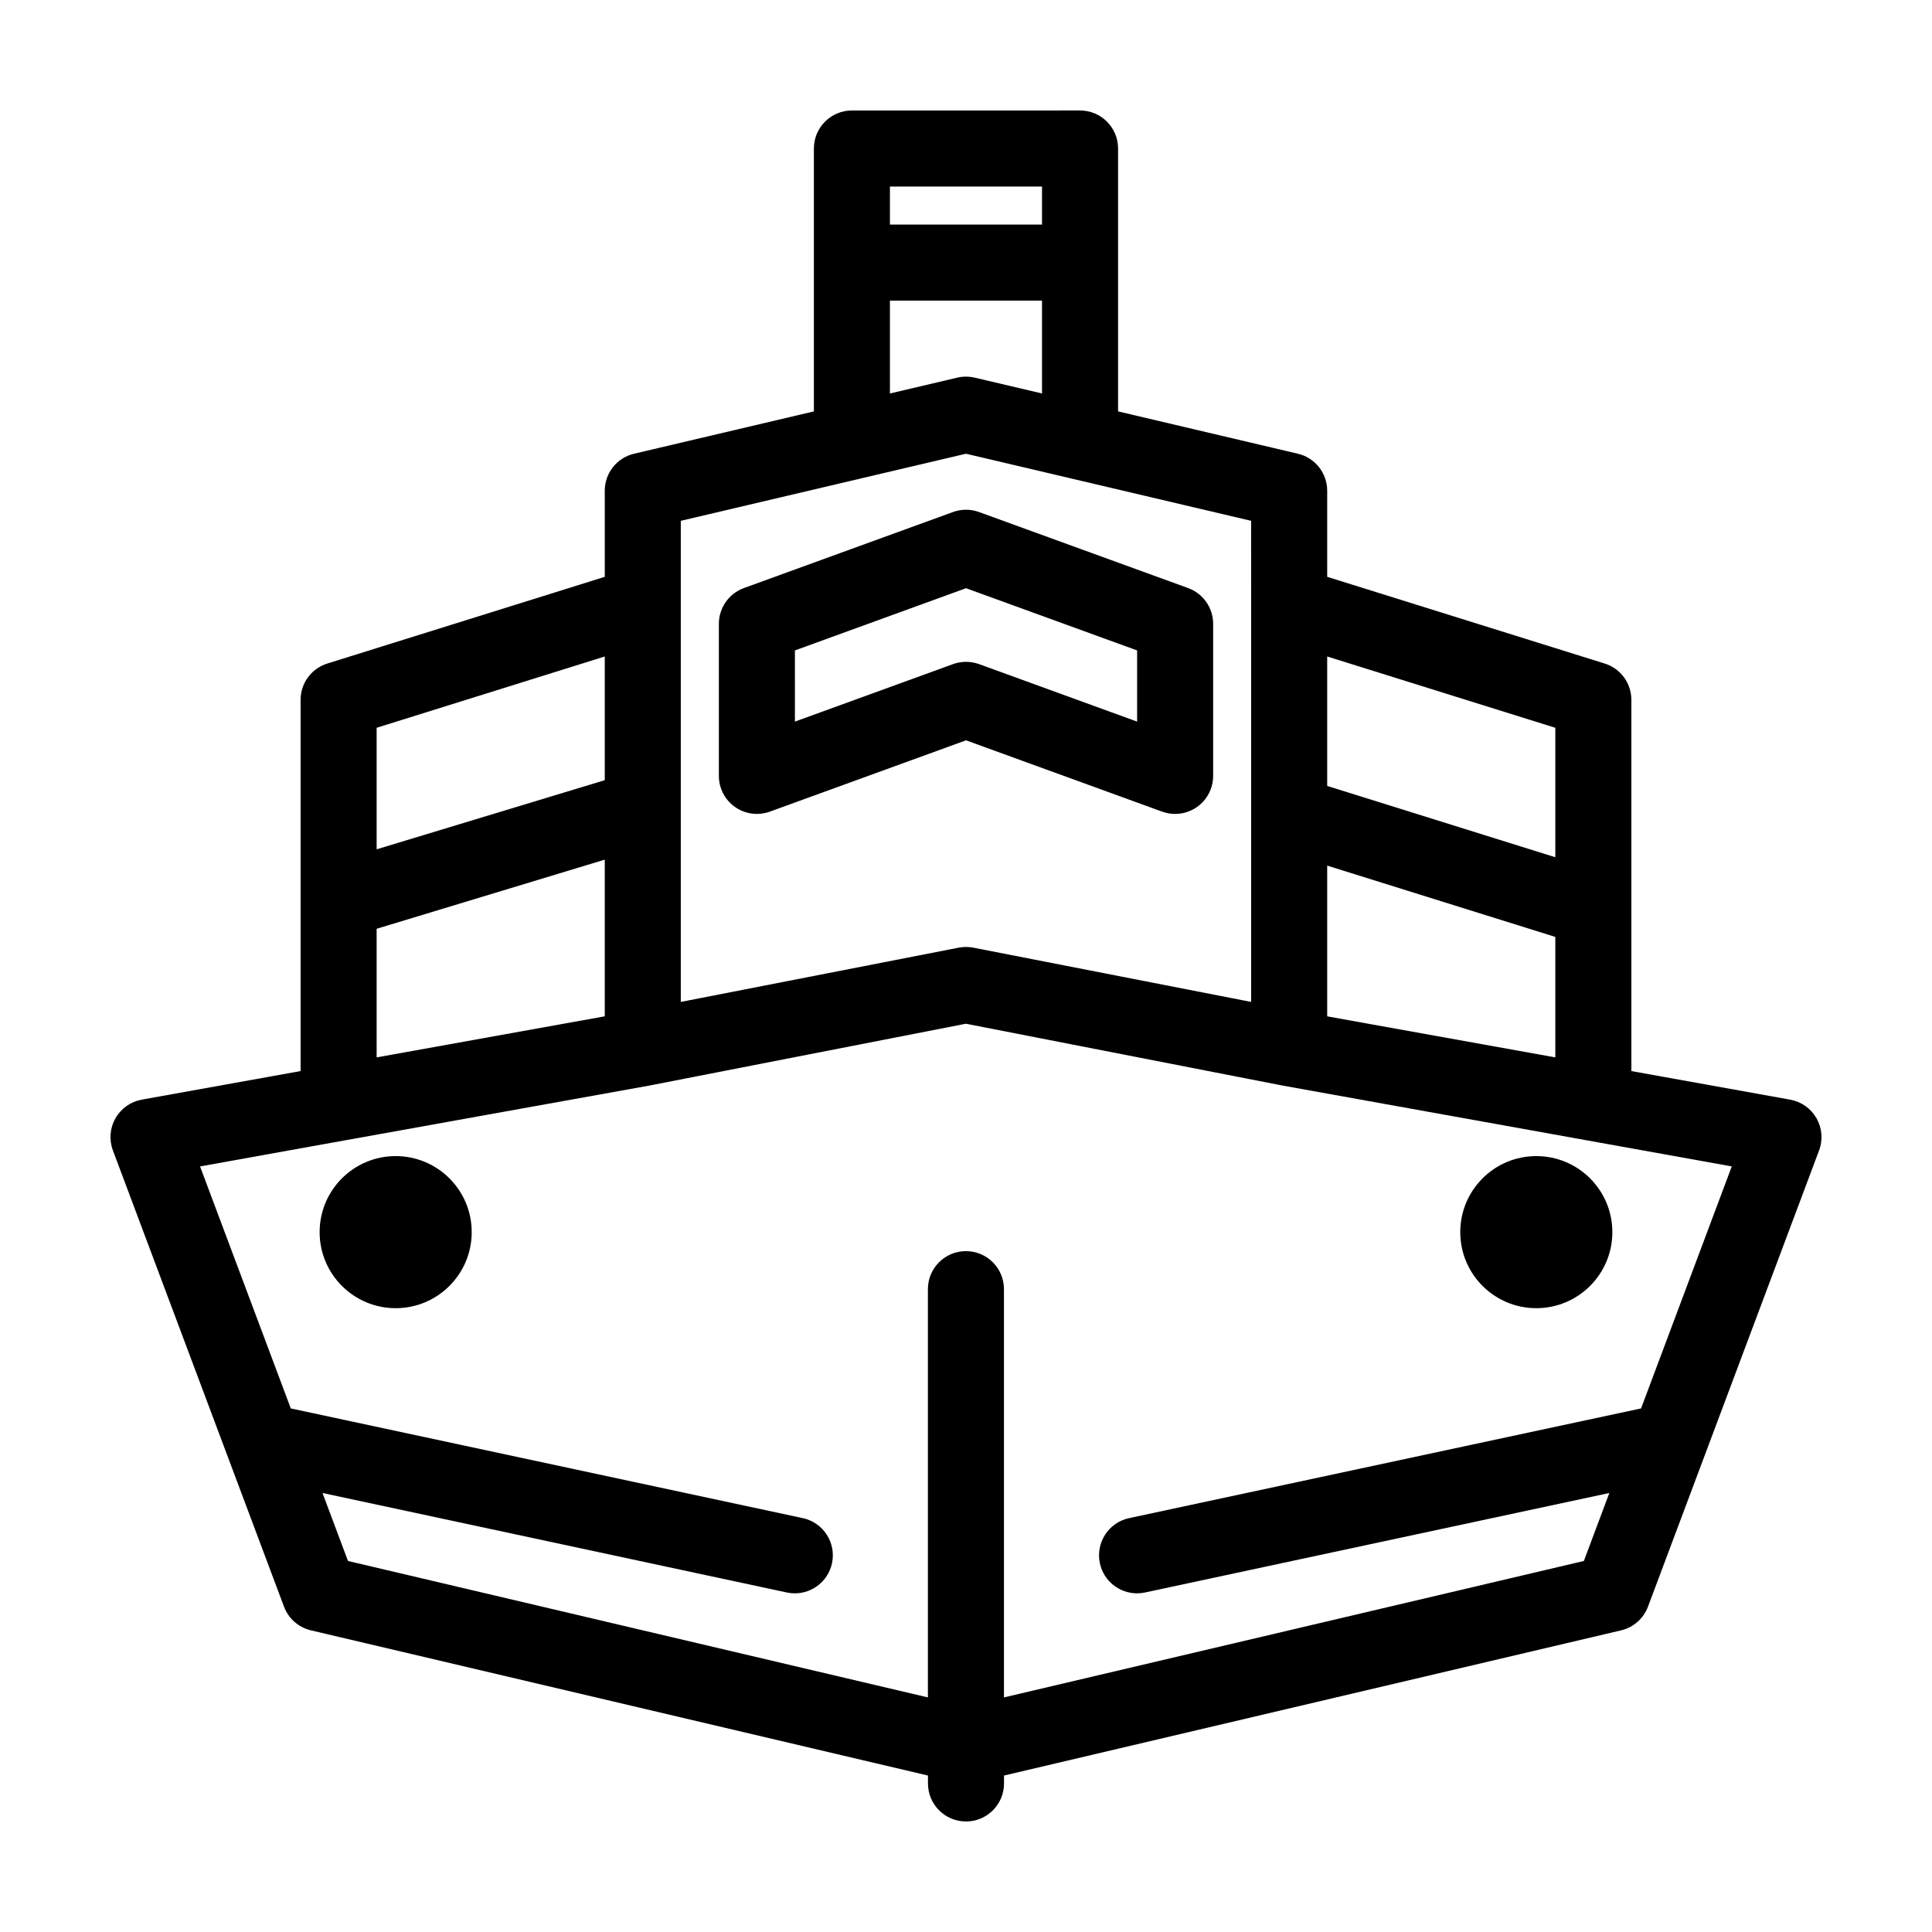
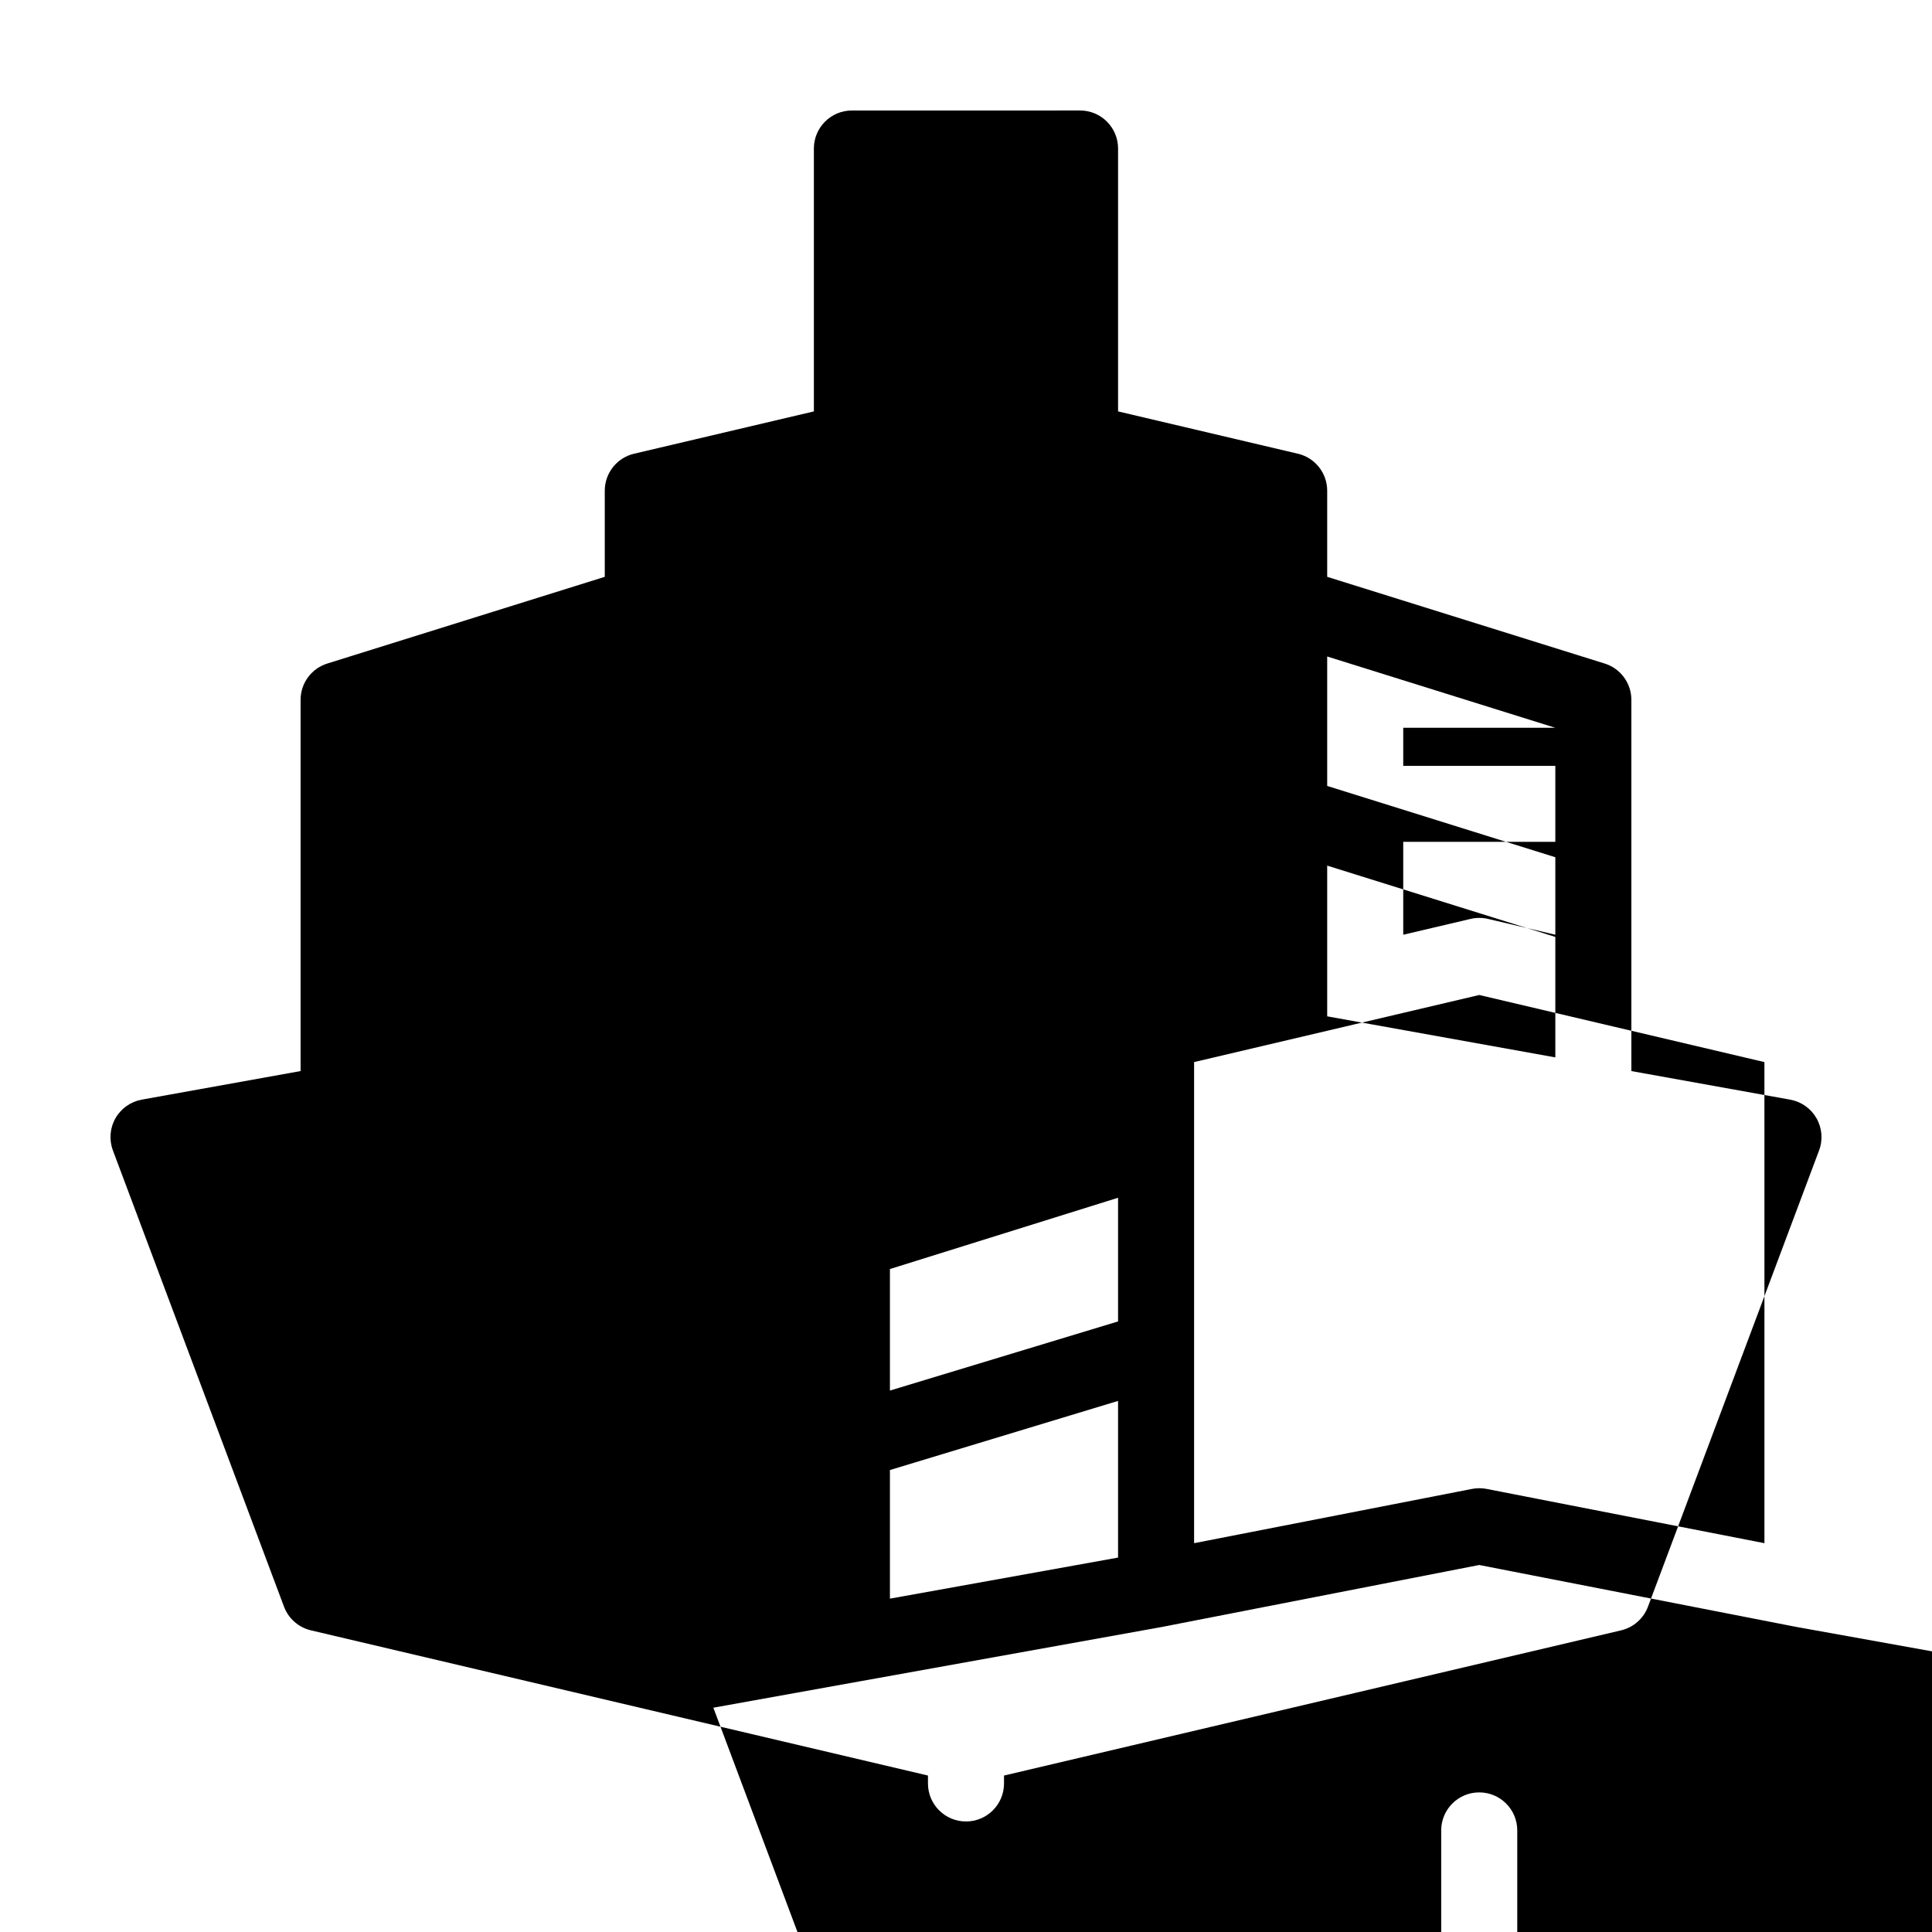
<svg xmlns="http://www.w3.org/2000/svg" fill="#000000" width="800px" height="800px" version="1.1" viewBox="144 144 512 512">
  <g>
-     <path d="m618.42 435.42-42.09-7.574v-98.383c0-4.41-2.863-8.305-7.07-9.617l-73.539-22.98v-22.82c0-4.676-3.215-8.738-7.766-9.805l-47.652-11.215v-69.668c0-5.566-4.512-10.078-10.078-10.078l-60.457 0.004c-5.566 0-10.078 4.512-10.078 10.078v69.664l-47.652 11.215c-4.551 1.066-7.766 5.129-7.766 9.805v22.82l-73.539 22.98c-4.207 1.312-7.07 5.211-7.07 9.617v98.379l-42.09 7.574c-2.941 0.531-5.496 2.34-6.973 4.941-1.477 2.598-1.723 5.719-0.676 8.516l45.344 120.91c1.18 3.148 3.852 5.5 7.125 6.273l163.53 38.48v2.094c0 5.566 4.512 10.078 10.078 10.078s10.078-4.512 10.078-10.078v-2.094l163.53-38.477c3.273-0.773 5.945-3.125 7.125-6.273l45.344-120.91c1.051-2.801 0.801-5.918-0.676-8.516-1.48-2.598-4.035-4.41-6.977-4.941zm-122.7-22.082v-39.941l60.457 18.895v31.926l-48.656-8.754zm60.457-76.465v34.305l-60.457-18.895v-34.305zm-136.03-143.44v10.078h-40.305v-10.078zm-40.305 54.844v-24.617h40.305v24.613l-17.848-4.195c-0.758-0.176-1.531-0.266-2.305-0.266s-1.547 0.09-2.305 0.266zm-55.422 33.746 75.57-17.781 75.57 17.781 0.004 22.246v105.25l-73.641-14.383c-0.637-0.121-1.285-0.184-1.93-0.184-0.648 0-1.293 0.062-1.93 0.188l-73.645 14.379zm-20.152 35.953v32.777l-60.457 18.324v-32.207zm-60.457 72.16 60.457-18.32v41.52l-60.457 10.883zm335.09 127.11-135.68 29.074c-5.441 1.164-8.906 6.523-7.742 11.965 1.016 4.731 5.195 7.965 9.844 7.965 0.699 0 1.41-0.07 2.121-0.223l123.05-26.367-6.754 18.016-153.68 36.156v-108.19c0-5.566-4.512-10.078-10.078-10.078s-10.078 4.512-10.078 10.078v108.19l-153.68-36.156-6.754-18.016 123.05 26.367c0.719 0.156 1.43 0.223 2.125 0.223 4.648 0 8.828-3.238 9.844-7.965 1.164-5.441-2.301-10.801-7.742-11.965l-135.68-29.074-24.047-64.129 38.473-6.926h0.016l80.609-14.508c0.012-0.004 0.023-0.008 0.035-0.012l0.109-0.02 83.719-16.352 83.863 16.379 80.609 14.508h0.004l38.484 6.926z" />
+     <path d="m618.42 435.42-42.09-7.574v-98.383c0-4.41-2.863-8.305-7.07-9.617l-73.539-22.98v-22.82c0-4.676-3.215-8.738-7.766-9.805l-47.652-11.215v-69.668c0-5.566-4.512-10.078-10.078-10.078l-60.457 0.004c-5.566 0-10.078 4.512-10.078 10.078v69.664l-47.652 11.215c-4.551 1.066-7.766 5.129-7.766 9.805v22.82l-73.539 22.98c-4.207 1.312-7.07 5.211-7.07 9.617v98.379l-42.09 7.574c-2.941 0.531-5.496 2.34-6.973 4.941-1.477 2.598-1.723 5.719-0.676 8.516l45.344 120.91c1.18 3.148 3.852 5.5 7.125 6.273l163.53 38.48v2.094c0 5.566 4.512 10.078 10.078 10.078s10.078-4.512 10.078-10.078v-2.094l163.53-38.477c3.273-0.773 5.945-3.125 7.125-6.273l45.344-120.91c1.051-2.801 0.801-5.918-0.676-8.516-1.48-2.598-4.035-4.41-6.977-4.941zm-122.7-22.082v-39.941l60.457 18.895v31.926l-48.656-8.754zm60.457-76.465v34.305l-60.457-18.895v-34.305zv10.078h-40.305v-10.078zm-40.305 54.844v-24.617h40.305v24.613l-17.848-4.195c-0.758-0.176-1.531-0.266-2.305-0.266s-1.547 0.09-2.305 0.266zm-55.422 33.746 75.57-17.781 75.57 17.781 0.004 22.246v105.25l-73.641-14.383c-0.637-0.121-1.285-0.184-1.93-0.184-0.648 0-1.293 0.062-1.93 0.188l-73.645 14.379zm-20.152 35.953v32.777l-60.457 18.324v-32.207zm-60.457 72.16 60.457-18.32v41.52l-60.457 10.883zm335.09 127.11-135.68 29.074c-5.441 1.164-8.906 6.523-7.742 11.965 1.016 4.731 5.195 7.965 9.844 7.965 0.699 0 1.41-0.07 2.121-0.223l123.05-26.367-6.754 18.016-153.68 36.156v-108.19c0-5.566-4.512-10.078-10.078-10.078s-10.078 4.512-10.078 10.078v108.19l-153.68-36.156-6.754-18.016 123.05 26.367c0.719 0.156 1.43 0.223 2.125 0.223 4.648 0 8.828-3.238 9.844-7.965 1.164-5.441-2.301-10.801-7.742-11.965l-135.68-29.074-24.047-64.129 38.473-6.926h0.016l80.609-14.508c0.012-0.004 0.023-0.008 0.035-0.012l0.109-0.02 83.719-16.352 83.863 16.379 80.609 14.508h0.004l38.484 6.926z" />
    <path d="m338.8 357.87c2.691 1.891 6.129 2.336 9.227 1.219l51.977-18.898 51.977 18.902c1.117 0.402 2.281 0.605 3.441 0.605 2.039 0 4.062-0.621 5.781-1.824 2.691-1.887 4.293-4.969 4.293-8.254v-40.305c0-4.234-2.652-8.02-6.633-9.473l-55.418-20.152c-2.223-0.809-4.664-0.809-6.887 0l-55.418 20.152c-3.981 1.453-6.633 5.238-6.633 9.473v40.305c0 3.285 1.602 6.367 4.293 8.25zm15.859-41.5 45.344-16.488 45.344 16.488v18.863l-41.898-15.238c-1.113-0.402-2.281-0.602-3.445-0.602s-2.332 0.203-3.445 0.605l-41.898 15.234z" />
    <path d="m269.01 470.53c0 11.129-9.023 20.152-20.152 20.152-11.129 0-20.152-9.023-20.152-20.152s9.023-20.152 20.152-20.152c11.129 0 20.152 9.023 20.152 20.152" />
-     <path d="m571.29 470.53c0 11.129-9.023 20.152-20.152 20.152s-20.152-9.023-20.152-20.152 9.023-20.152 20.152-20.152 20.152 9.023 20.152 20.152" />
  </g>
</svg>